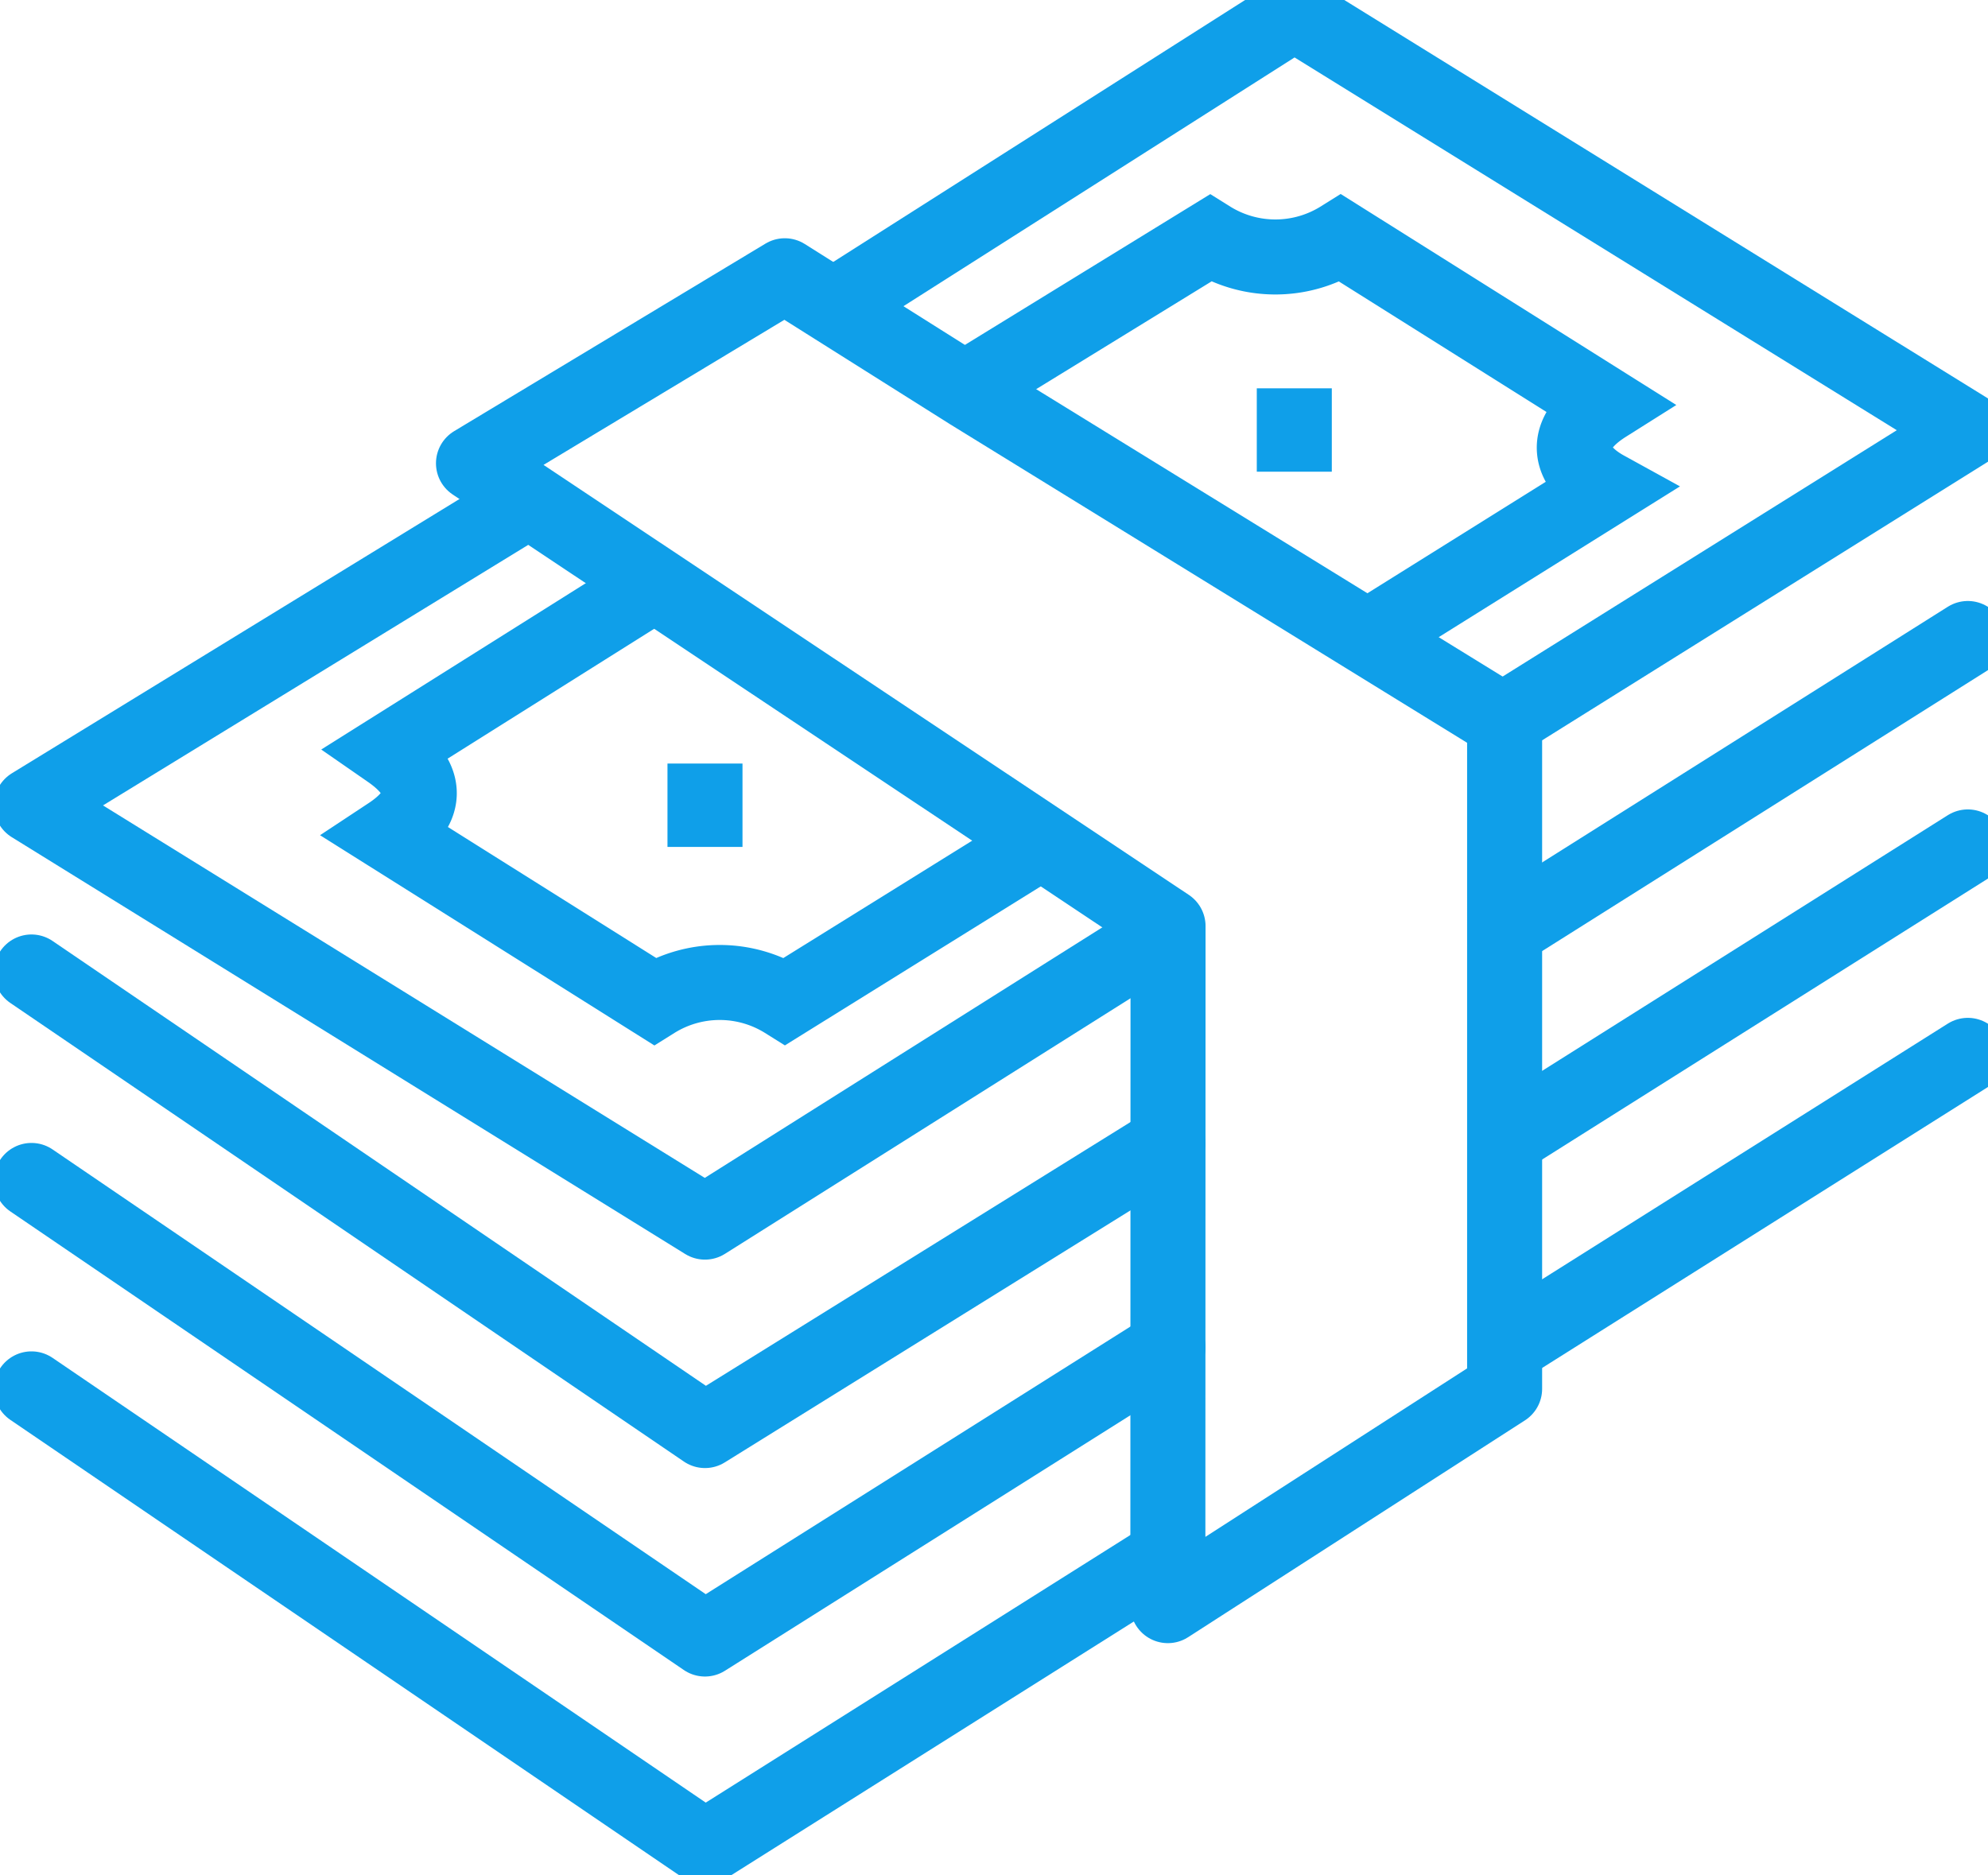
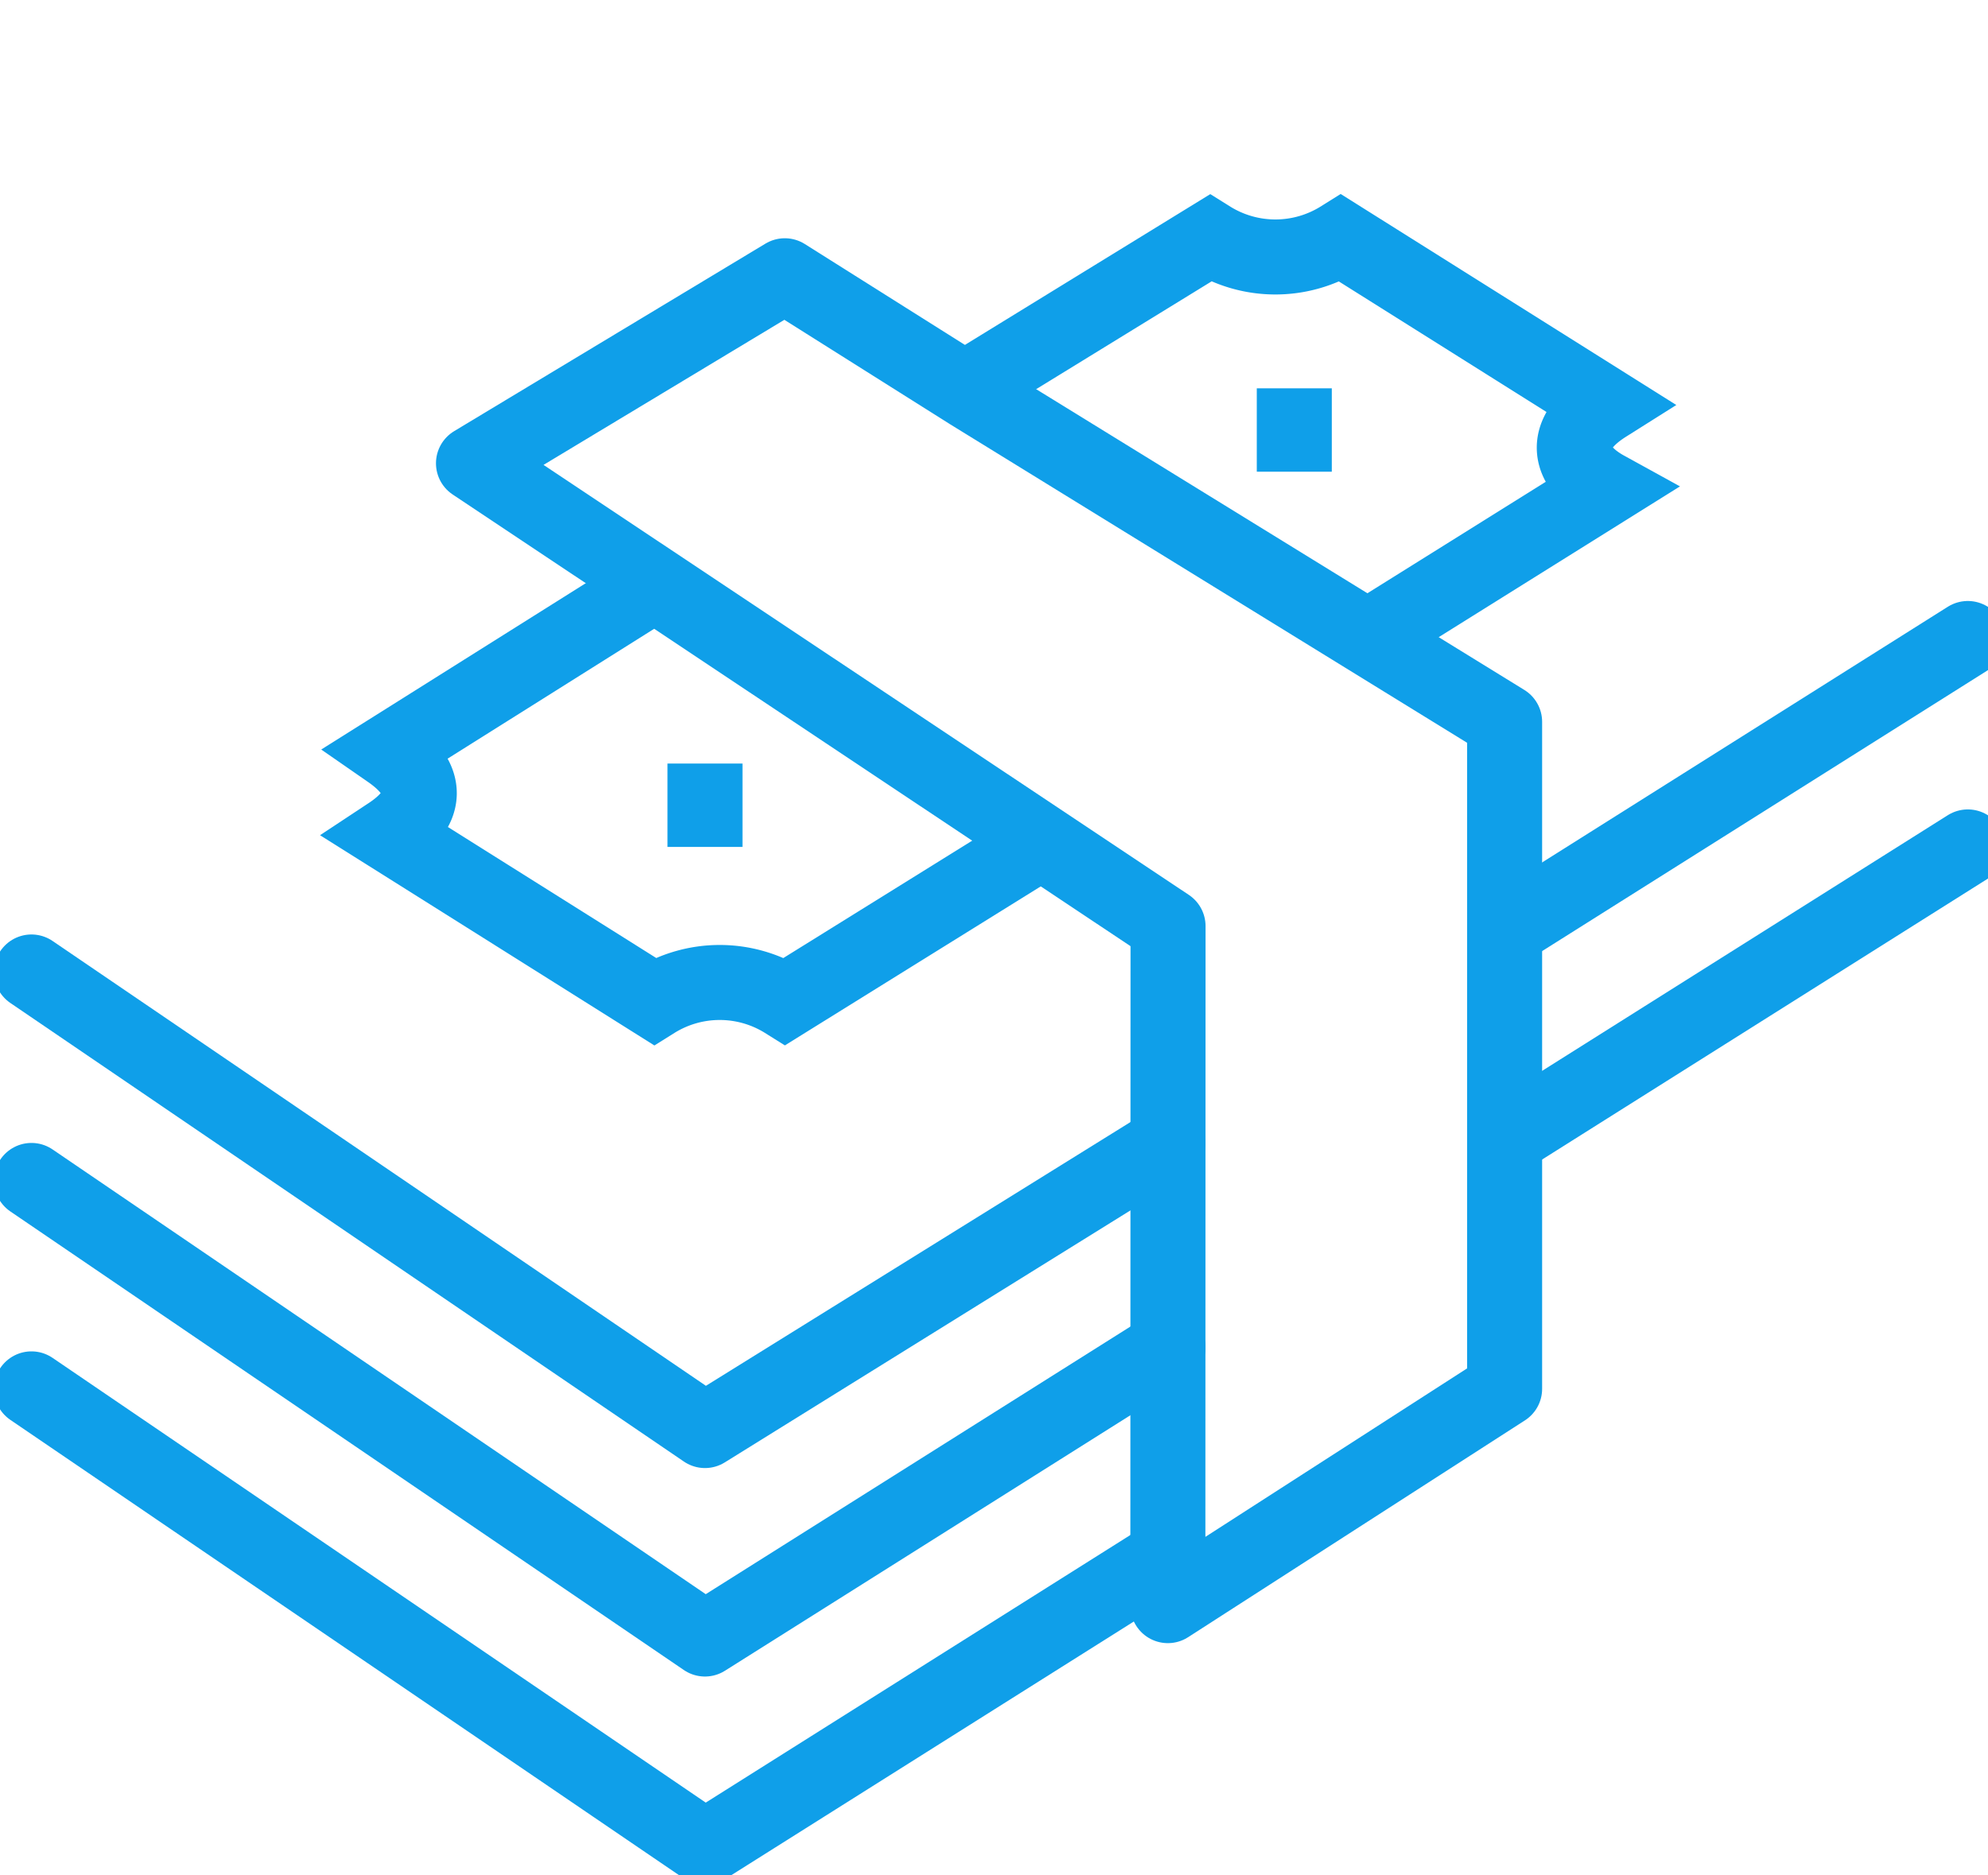
<svg xmlns="http://www.w3.org/2000/svg" width="53" height="50" viewBox="0 0 53 50">
  <defs>
    <clipPath id="a">
      <rect width="53" height="50" transform="translate(0 0.394)" fill="none" />
    </clipPath>
  </defs>
  <g transform="translate(-910.292 -2425.773)">
    <g transform="translate(910.292 2425.379)" clip-path="url(#a)">
      <path d="M31.3,33.446l-12.345,7.78L1,29" transform="translate(-0.161 2.866)" fill="none" stroke="#0f9fe9" stroke-linecap="round" stroke-linejoin="round" stroke-width="2" />
    </g>
    <line y2="2.223" transform="translate(944.798 2436.126)" fill="none" stroke="#0f9fe9" stroke-miterlimit="10" stroke-width="2" />
    <line y2="2.223" transform="translate(929.087 2446.13)" fill="none" stroke="#0f9fe9" stroke-miterlimit="10" stroke-width="2" />
    <path d="M30.017,24.639,11.5,12.3l8.3-5,4.938,3.112,14.252,8.781V36.976l-8.978,5.78Z" transform="translate(911.415 2425.825)" fill="none" stroke="#0f9fe9" stroke-linecap="round" stroke-linejoin="round" stroke-width="2" />
    <g transform="translate(910.292 2425.379)" clip-path="url(#a)">
      <path d="M33.861,17.07l6.4-4c-1.01-.556-1.234-1.445,0-2.223L33.188,6.4a3.281,3.281,0,0,1-3.479,0l-6.509,4" transform="translate(2.553 0.346)" fill="none" stroke="#0f9fe9" stroke-miterlimit="10" stroke-width="2" />
      <path d="M16.57,14.7,9.5,19.146c1.122.778,1.01,1.556,0,2.223l7.07,4.446a3.281,3.281,0,0,1,3.479,0L26.67,21.7" transform="translate(0.878 1.272)" fill="none" stroke="#0f9fe9" stroke-miterlimit="10" stroke-width="2" />
-       <path d="M31.3,24.148l-12.345,7.78L1,20.814,14.242,12.7" transform="translate(-0.161 1.049)" fill="none" stroke="#0f9fe9" stroke-linecap="round" stroke-linejoin="round" stroke-width="2" />
-       <path d="M20.1,8.78,32.332,1,50.288,12.115,37.831,19.9" transform="translate(2.174 -0.255)" fill="none" stroke="#0f9fe9" stroke-linecap="round" stroke-linejoin="round" stroke-width="2" />
      <path d="M31.3,28.557,18.956,36.226,1,24" transform="translate(-0.161 2.308)" fill="none" stroke="#0f9fe9" stroke-linecap="round" stroke-linejoin="round" stroke-width="2" />
      <line x1="12.345" y2="7.78" transform="translate(40.117 17.417)" fill="none" stroke="#0f9fe9" stroke-linecap="round" stroke-linejoin="round" stroke-width="2" />
      <path d="M31.3,38.446l-12.345,7.78L1,34" transform="translate(-0.161 3.423)" fill="none" stroke="#0f9fe9" stroke-linecap="round" stroke-linejoin="round" stroke-width="2" />
-       <line x1="12.345" y2="7.78" transform="translate(40.117 28.531)" fill="none" stroke="#0f9fe9" stroke-linecap="round" stroke-linejoin="round" stroke-width="2" />
      <line x1="12.345" y2="7.78" transform="translate(40.117 22.974)" fill="none" stroke="#0f9fe9" stroke-linecap="round" stroke-linejoin="round" stroke-width="2" />
    </g>
  </g>
</svg>